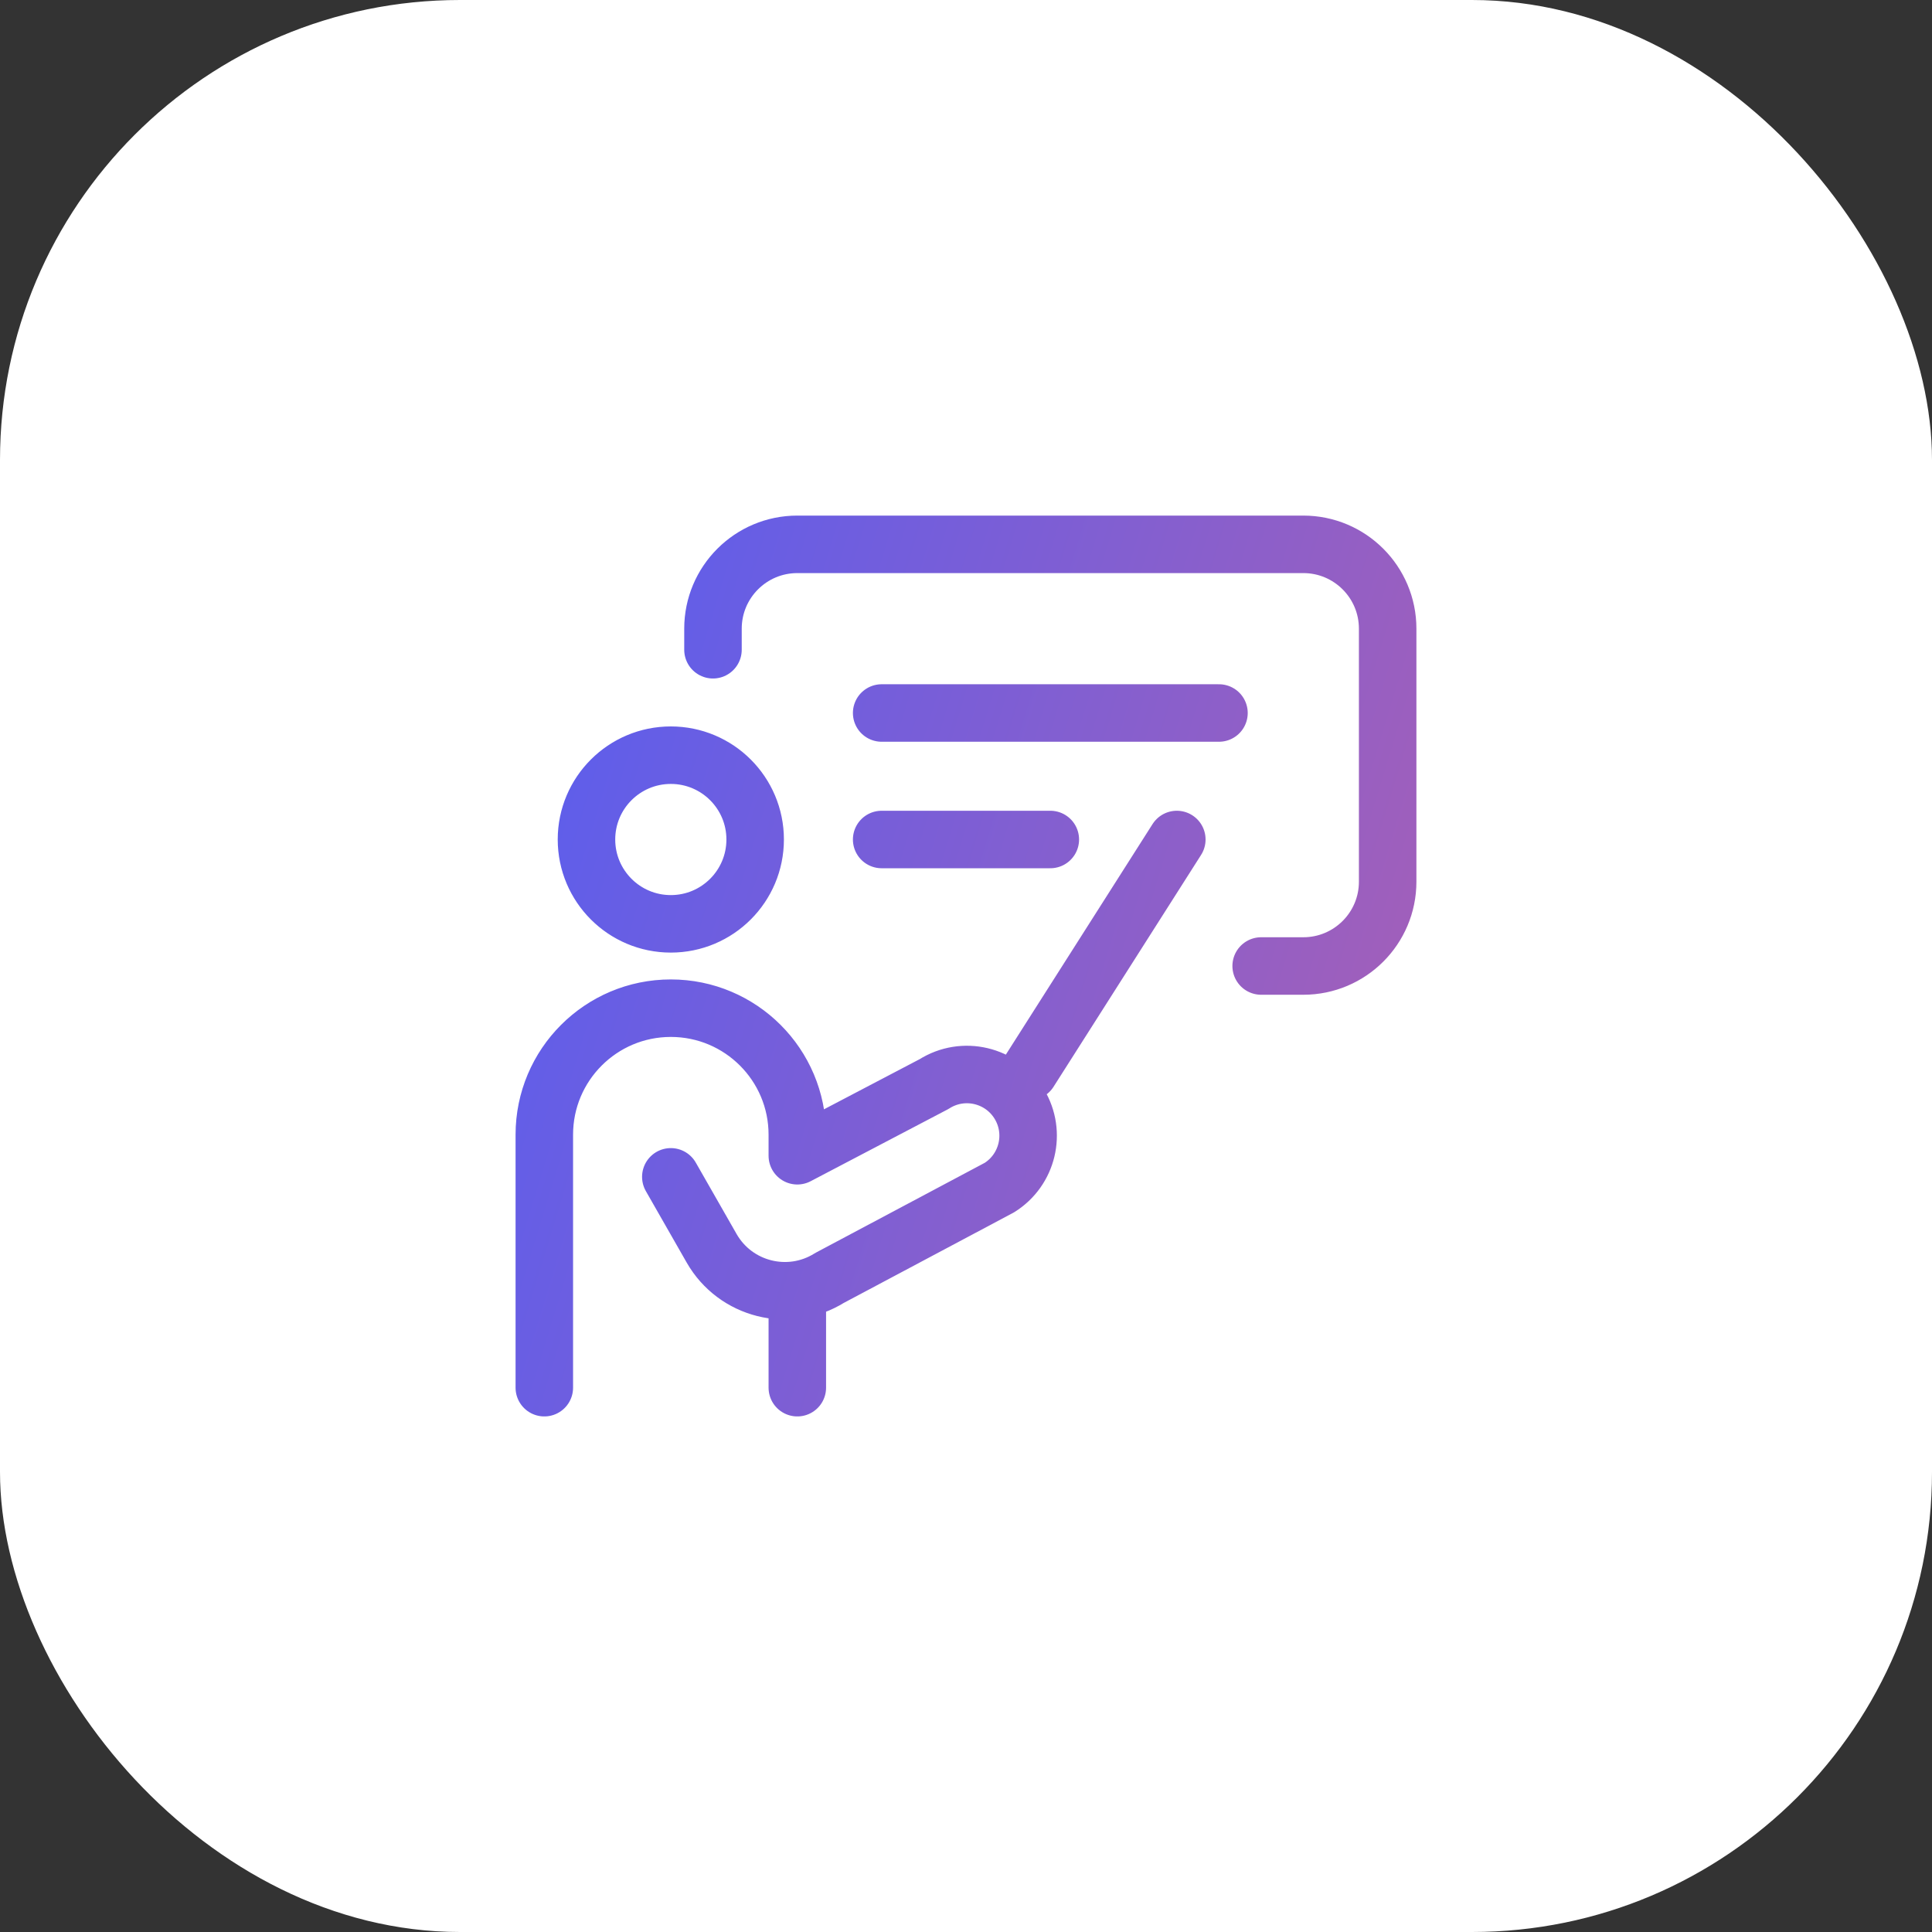
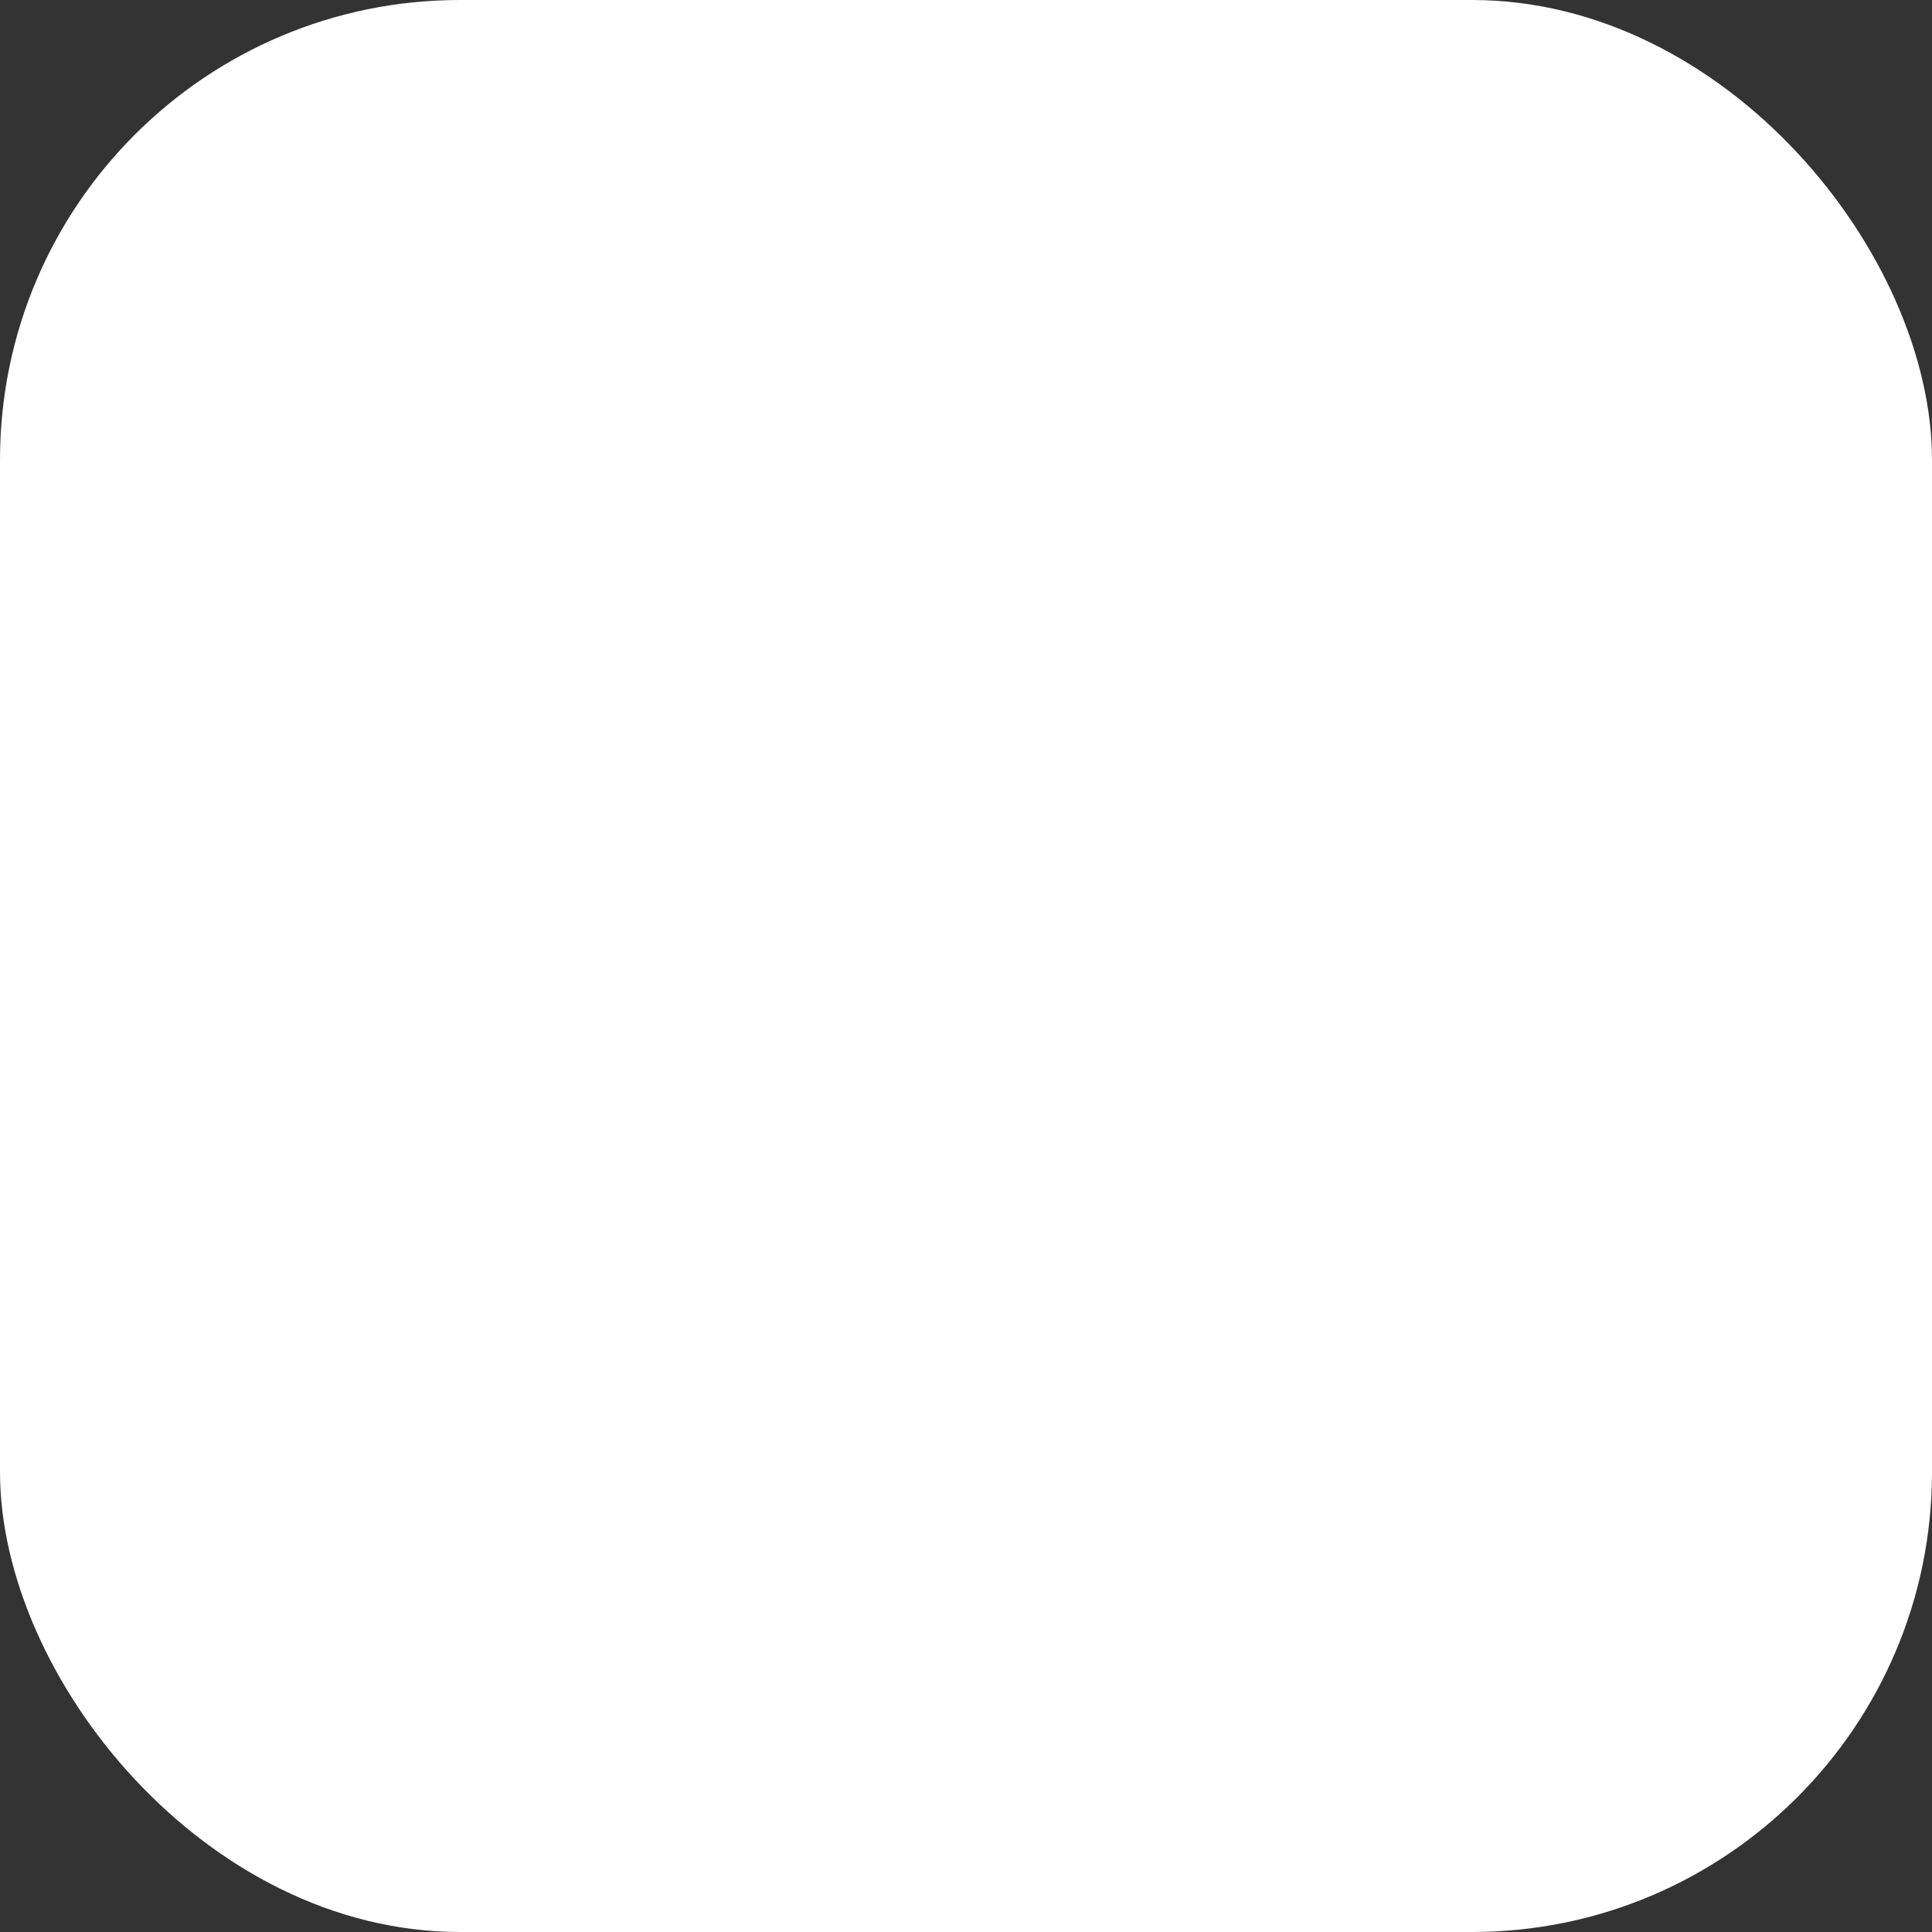
<svg xmlns="http://www.w3.org/2000/svg" width="84" height="84" viewBox="0 0 84 84" fill="none">
  <rect x="0" y="0" width="84" height="84" fill="#333333" stroke="none" />
  <rect width="84" height="84" rx="20" fill="white" />
-   <path d="M23.666 60.334V49.334C23.666 46.296 26.128 43.834 29.166 43.834C32.204 43.834 34.666 46.296 34.666 49.334V50.25L40.611 47.134C41.874 46.33 43.551 46.726 44.322 48.01C45.068 49.254 44.68 50.866 43.45 51.635L36.067 55.562C34.302 56.665 31.973 56.079 30.94 54.272L29.166 51.167M34.666 56.667V60.334M44.749 46.584L51.166 36.5M30.999 28.25V27.334C30.999 25.309 32.641 23.667 34.666 23.667H56.666C58.691 23.667 60.333 25.309 60.333 27.334V38.334C60.333 40.359 58.691 42 56.666 42H54.833M38.333 31H52.999M38.333 36.5H45.666M32.833 36.5C32.833 38.525 31.191 40.167 29.166 40.167C27.141 40.167 25.499 38.525 25.499 36.5C25.499 34.475 27.141 32.834 29.166 32.834C31.191 32.834 32.833 34.475 32.833 36.5Z" stroke="url(#paint0_linear_16865_88792)" stroke-width="2.5" stroke-linecap="round" stroke-linejoin="round" />
  <defs>
    <linearGradient id="paint0_linear_16865_88792" x1="17.584" y1="18.388" x2="111.702" y2="47.152" gradientUnits="userSpaceOnUse">
      <stop stop-color="#4C5DF8" />
      <stop offset="1" stop-color="#F7627C" />
    </linearGradient>
  </defs>
</svg>